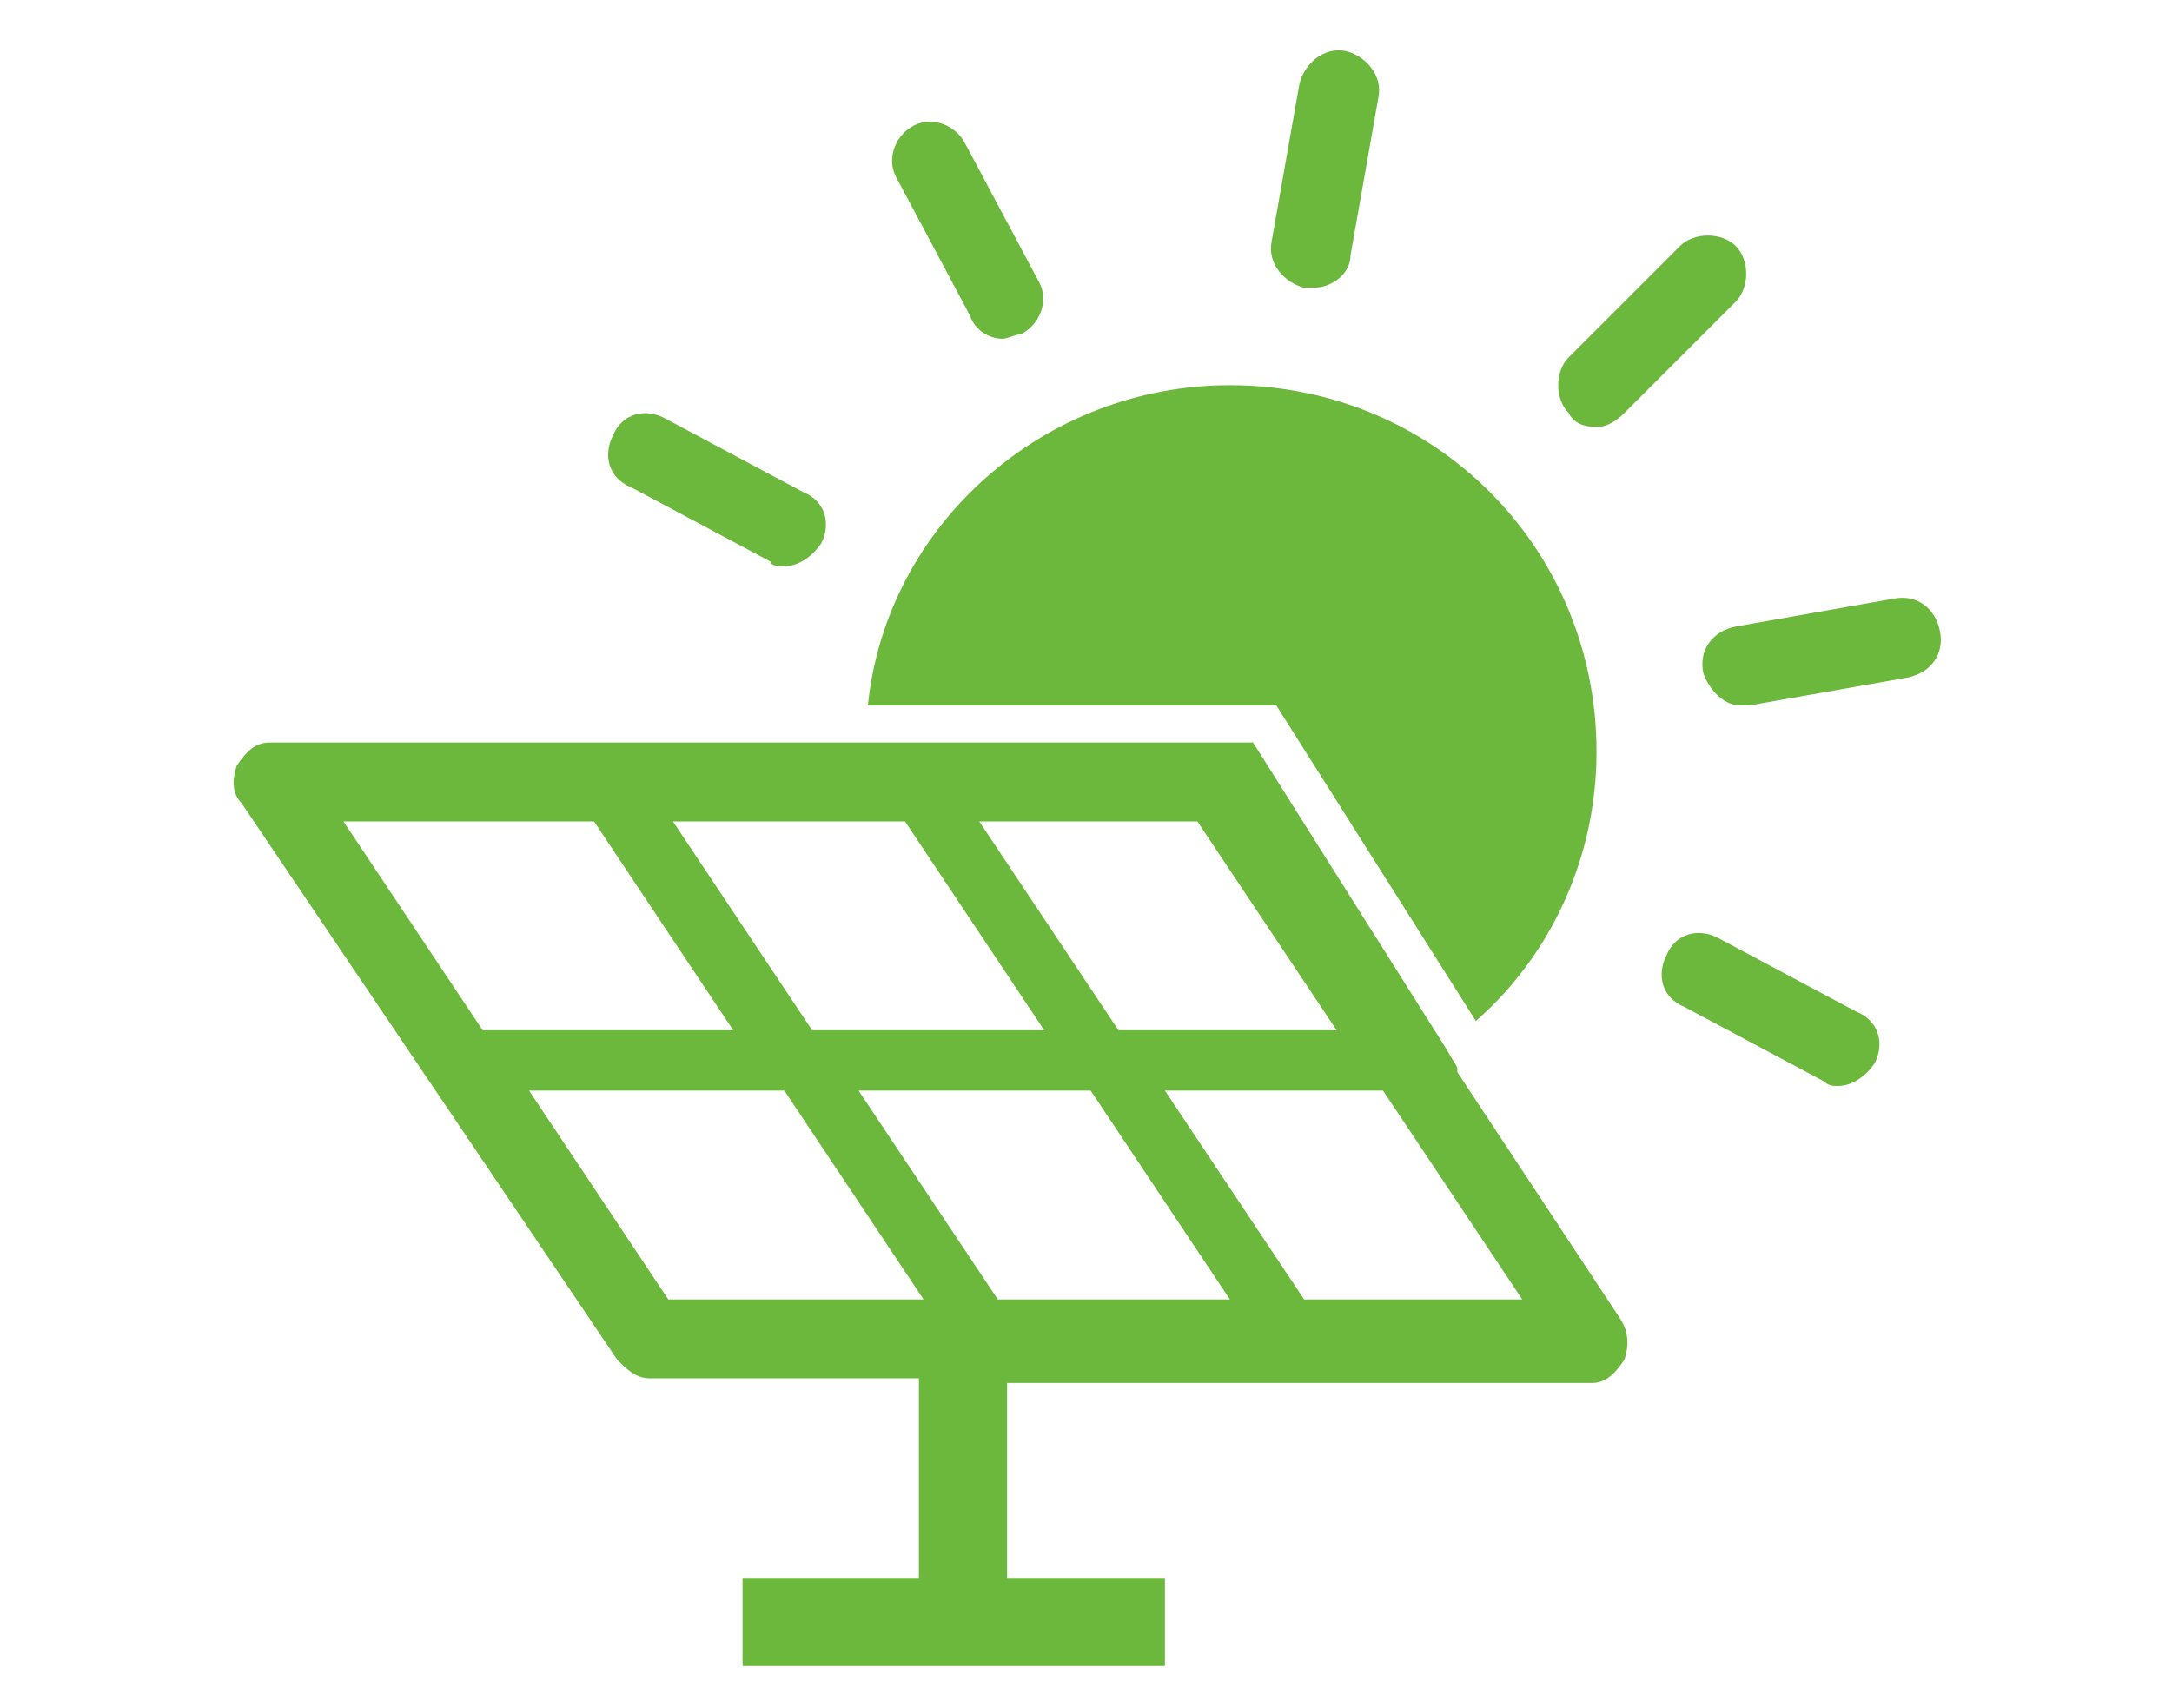
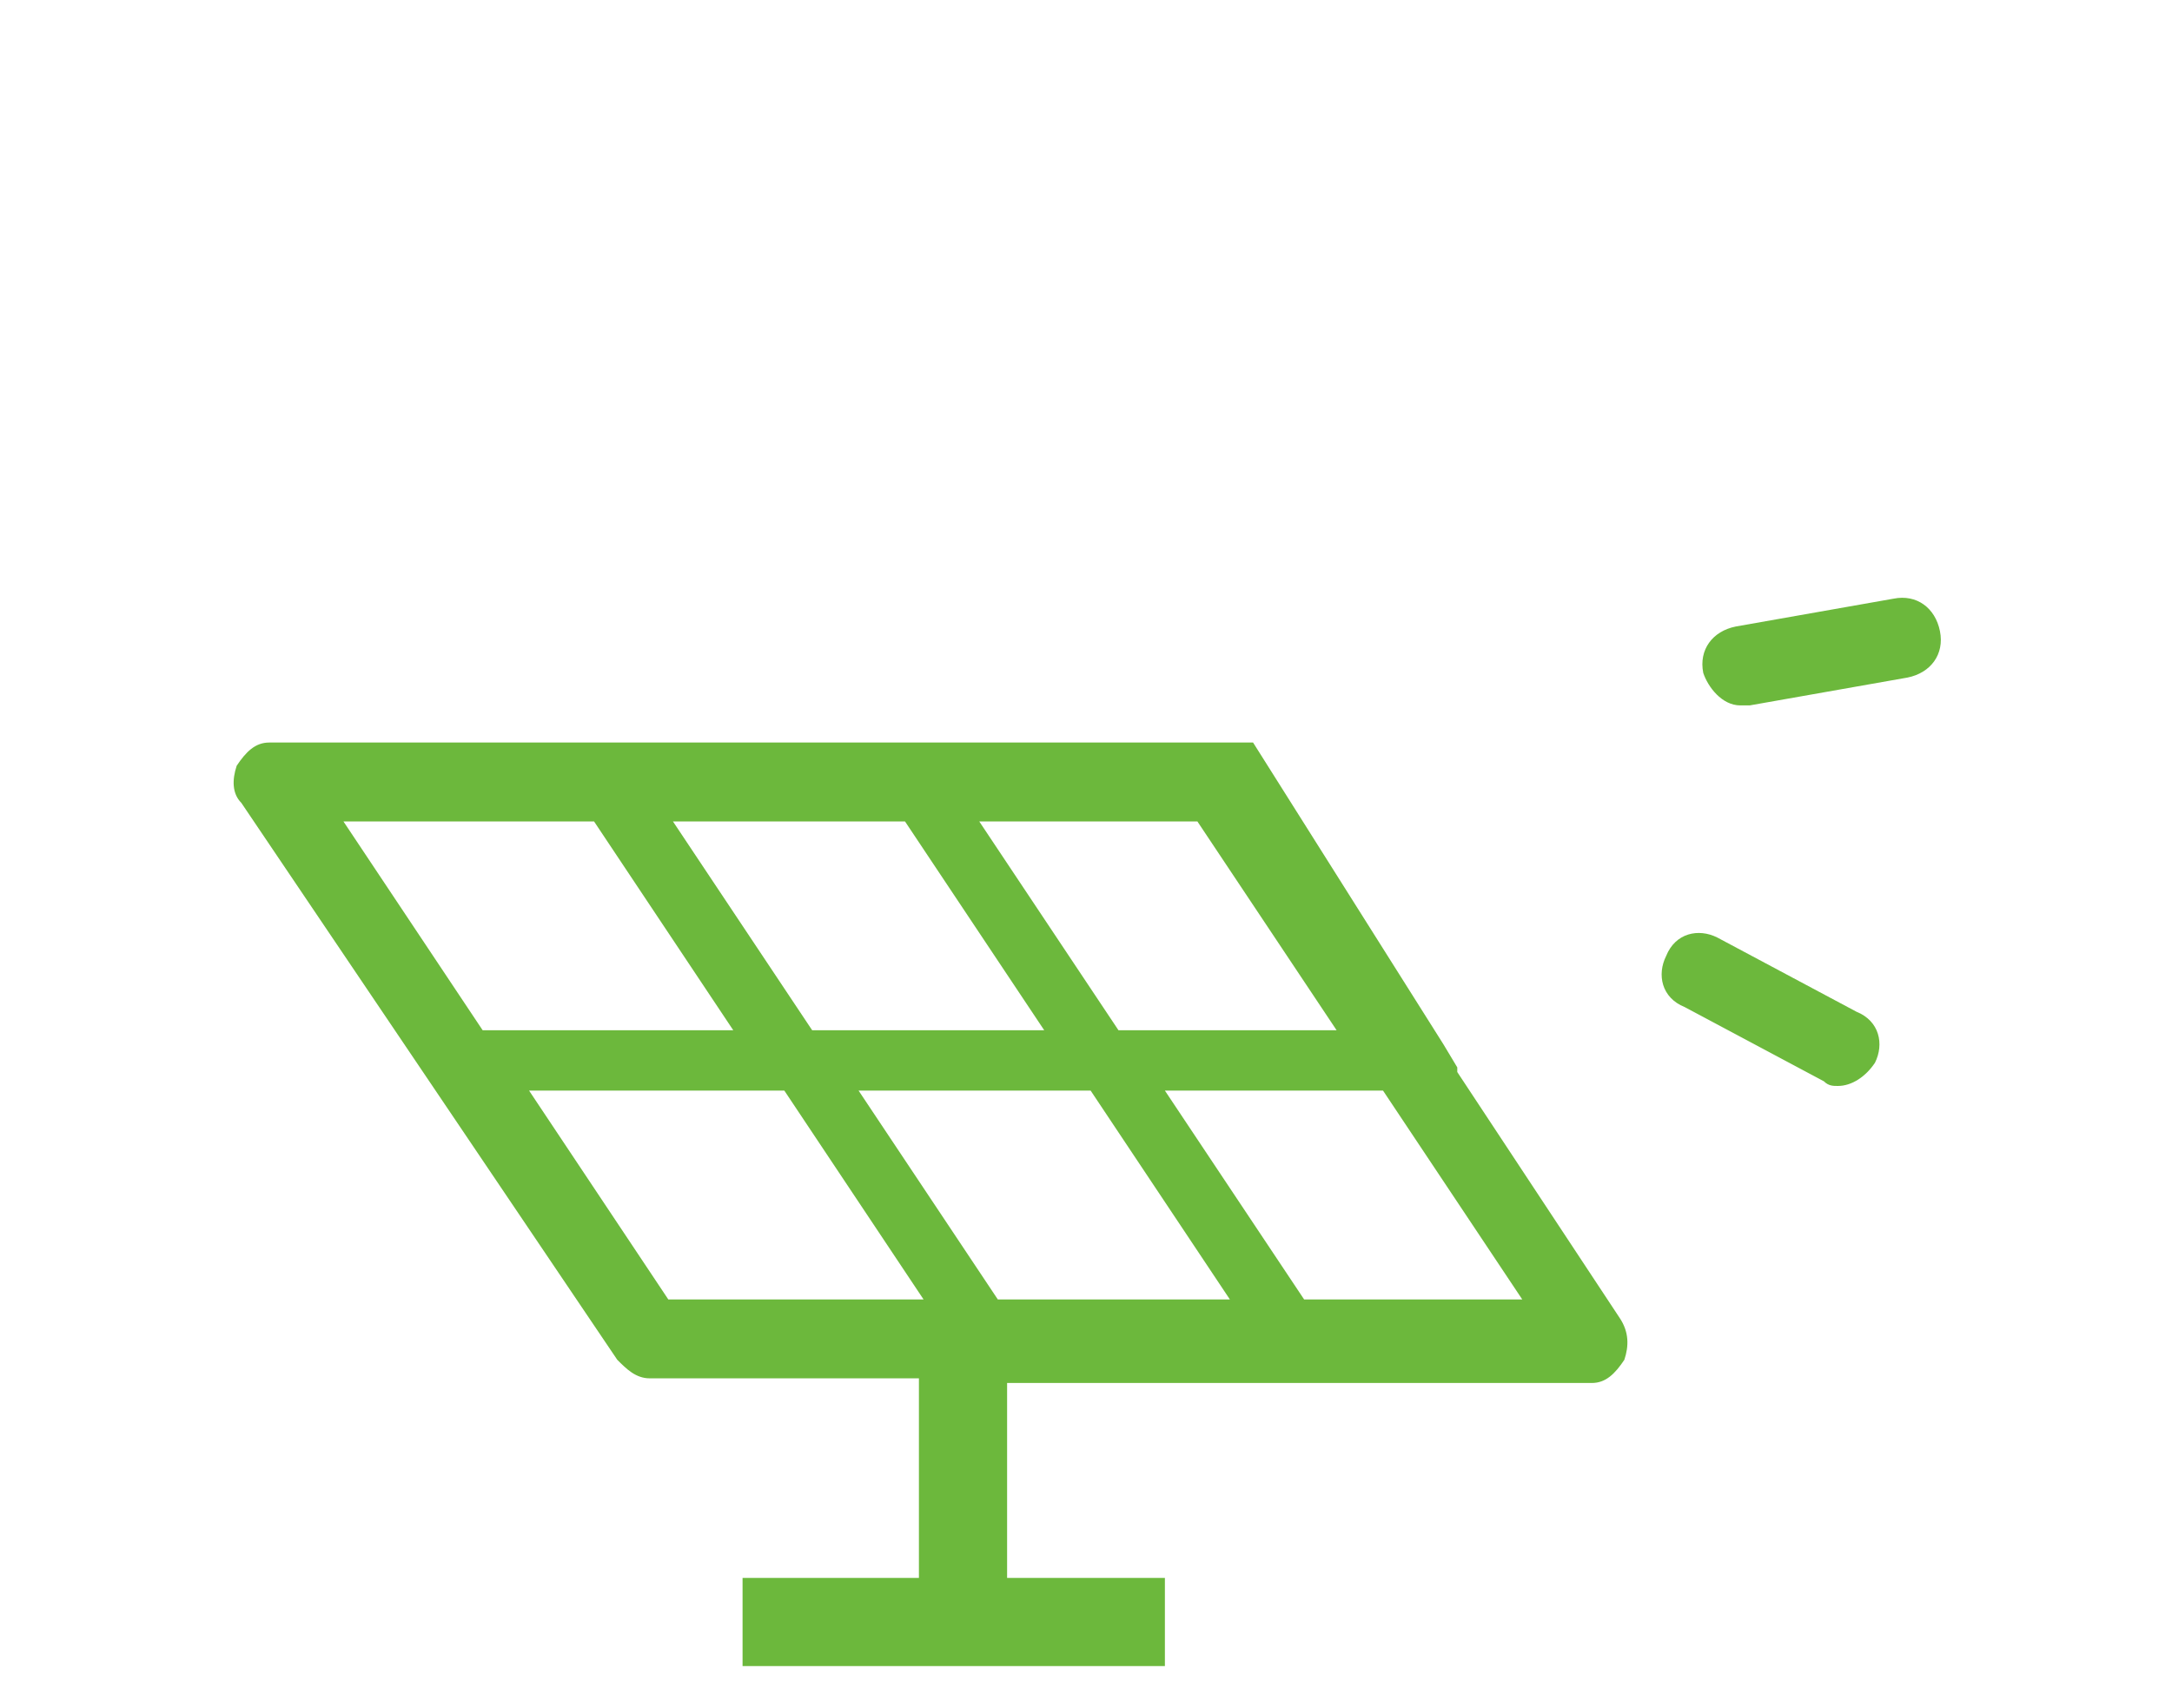
<svg xmlns="http://www.w3.org/2000/svg" version="1.1" id="Calque_1" x="0px" y="0px" viewBox="0 0 46.8 36.8" enable-background="new 0 0 46.8 36.8" xml:space="preserve">
-   <path id="XMLID_377_" fill="#6CB83C" d="M34.4,9.2c0.2,0,0.4-0.1,0.6-0.3l2.4-2.4c0.3-0.3,0.3-0.9,0-1.2c-0.3-0.3-0.9-0.3-1.2,0  l-2.4,2.4c-0.3,0.3-0.3,0.9,0,1.2C33.9,9.1,34.1,9.2,34.4,9.2" />
  <path id="XMLID_376_" fill="#6CB83C" d="M37.5,15.2h0.2l3.4-0.6c0.5-0.1,0.8-0.5,0.7-1c-0.1-0.5-0.5-0.8-1-0.7l-3.4,0.6  c-0.5,0.1-0.8,0.5-0.7,1C36.8,14.8,37.1,15.2,37.5,15.2" />
  <path id="XMLID_375_" fill="#6CB83C" d="M39.6,23.4c0.3,0,0.6-0.2,0.8-0.5c0.2-0.4,0.1-0.9-0.4-1.1l-3-1.6c-0.4-0.2-0.9-0.1-1.1,0.4  c-0.2,0.4-0.1,0.9,0.4,1.1l3,1.6C39.4,23.4,39.5,23.4,39.6,23.4" />
-   <path id="XMLID_374_" fill="#6CB83C" d="M16.9,12.2c0.3,0,0.6-0.2,0.8-0.5c0.2-0.4,0.1-0.9-0.4-1.1l-3-1.6c-0.4-0.2-0.9-0.1-1.1,0.4  c-0.2,0.4-0.1,0.9,0.4,1.1l3,1.6C16.6,12.2,16.8,12.2,16.9,12.2" />
-   <path id="XMLID_373_" fill="#6CB83C" d="M21.6,7.3c0.1,0,0.3-0.1,0.4-0.1c0.4-0.2,0.6-0.7,0.4-1.1l-1.6-3c-0.2-0.4-0.7-0.6-1.1-0.4  c-0.4,0.2-0.6,0.7-0.4,1.1l1.6,3C21,7.1,21.3,7.3,21.6,7.3" />
-   <path id="XMLID_372_" fill="#6CB83C" d="M28.3,6.2c0.4,0,0.8-0.3,0.8-0.7l0.6-3.4c0.1-0.5-0.3-0.9-0.7-1c-0.5-0.1-0.9,0.3-1,0.7  l-0.6,3.4c-0.1,0.5,0.3,0.9,0.7,1H28.3z" />
-   <path id="XMLID_371_" fill="#6CB83C" d="M31.8,22l-4.3-6.8h-8.8c0.4-3.9,3.8-6.9,7.8-6.9c4.4,0,7.9,3.5,7.9,7.9  C34.4,18.5,33.4,20.6,31.8,22" />
  <path id="XMLID_363_" fill="#6CB83C" d="M10.4,22.2h5.4l-3-4.5H7.4L10.4,22.2z M14.4,28h5.5l-3-4.5h-5.5L14.4,28z M26.5,28l-3-4.5  h-5l3,4.5H26.5z M32.8,28l-3-4.5h-4.7l3,4.5H32.8z M25.8,17.7h-4.7l3,4.5h4.7L25.8,17.7z M14.5,17.7l3,4.5h5l-3-4.5H14.5z M5.1,16.5  C5.3,16.2,5.5,16,5.8,16h10.6v0H27l4.1,6.5c0,0,0,0,0,0l0.3,0.5l0,0.1l0,0l3.5,5.3c0.2,0.3,0.2,0.6,0.1,0.9  c-0.2,0.3-0.4,0.5-0.7,0.5l-12.6,0V34l3.4,0v1.9H16v-1.9h3.8v-4.3h-5.8c-0.3,0-0.5-0.2-0.7-0.4l-8.1-12C5,17.1,5,16.8,5.1,16.5" />
</svg>